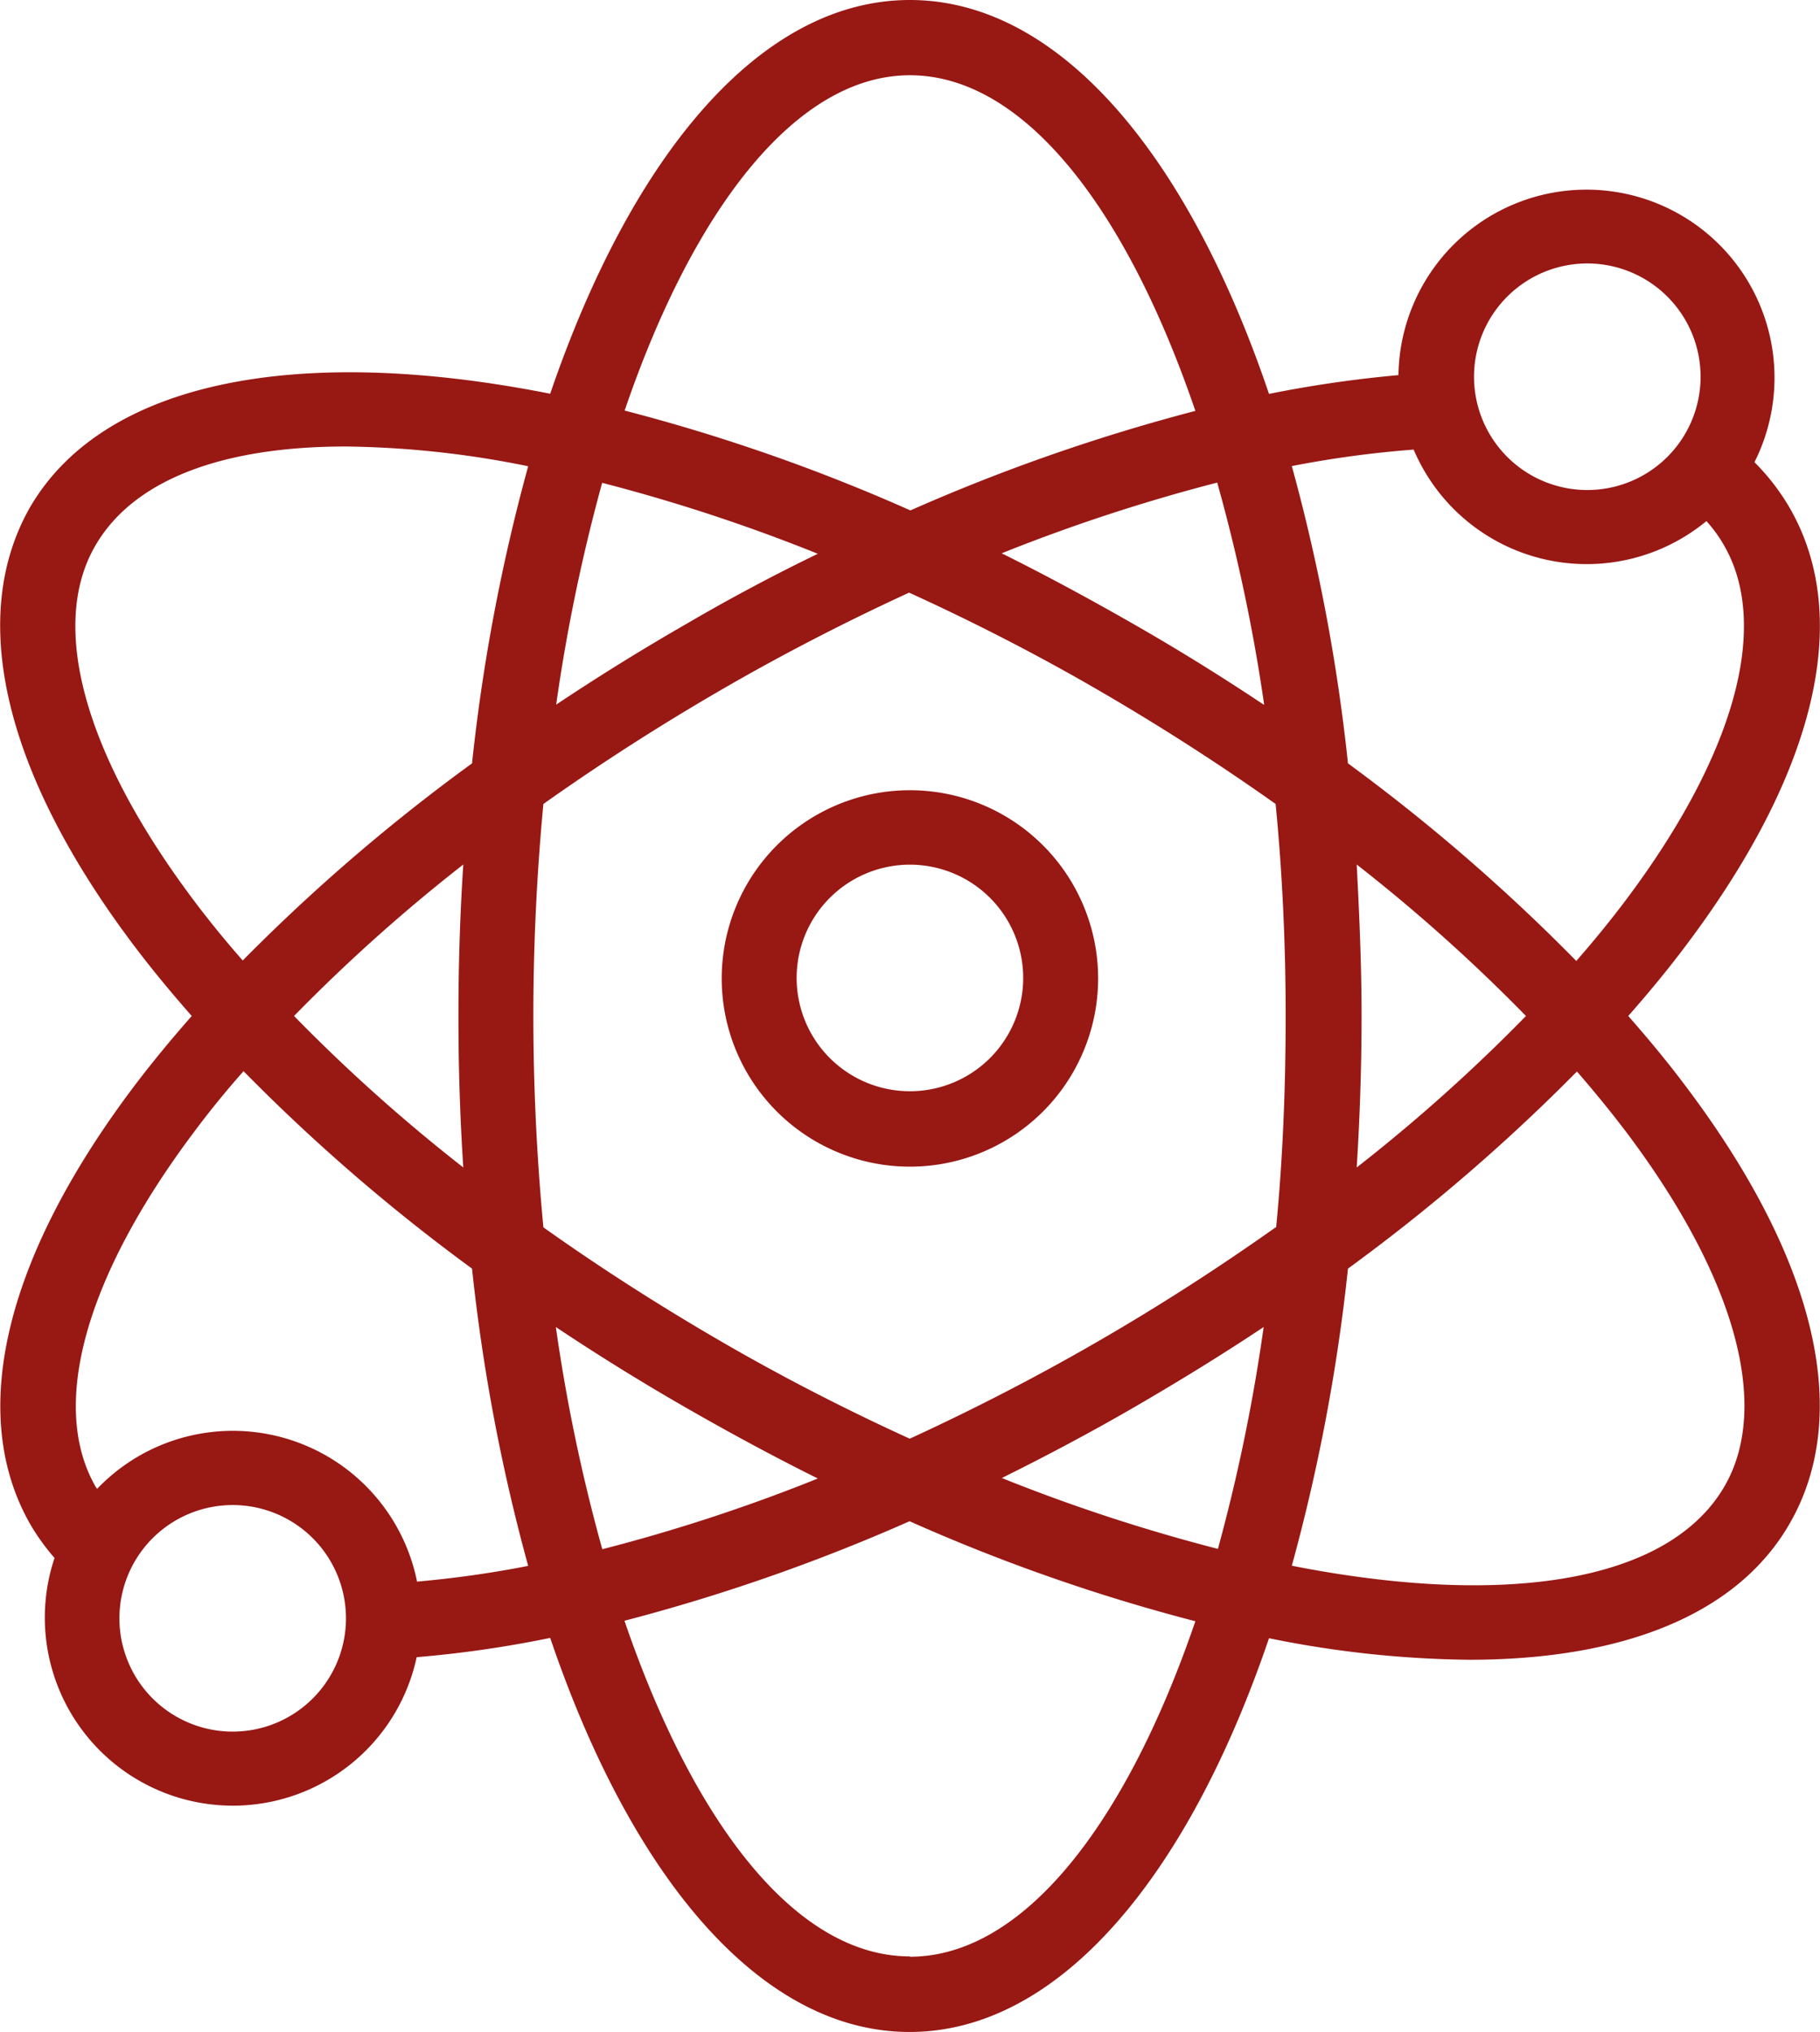
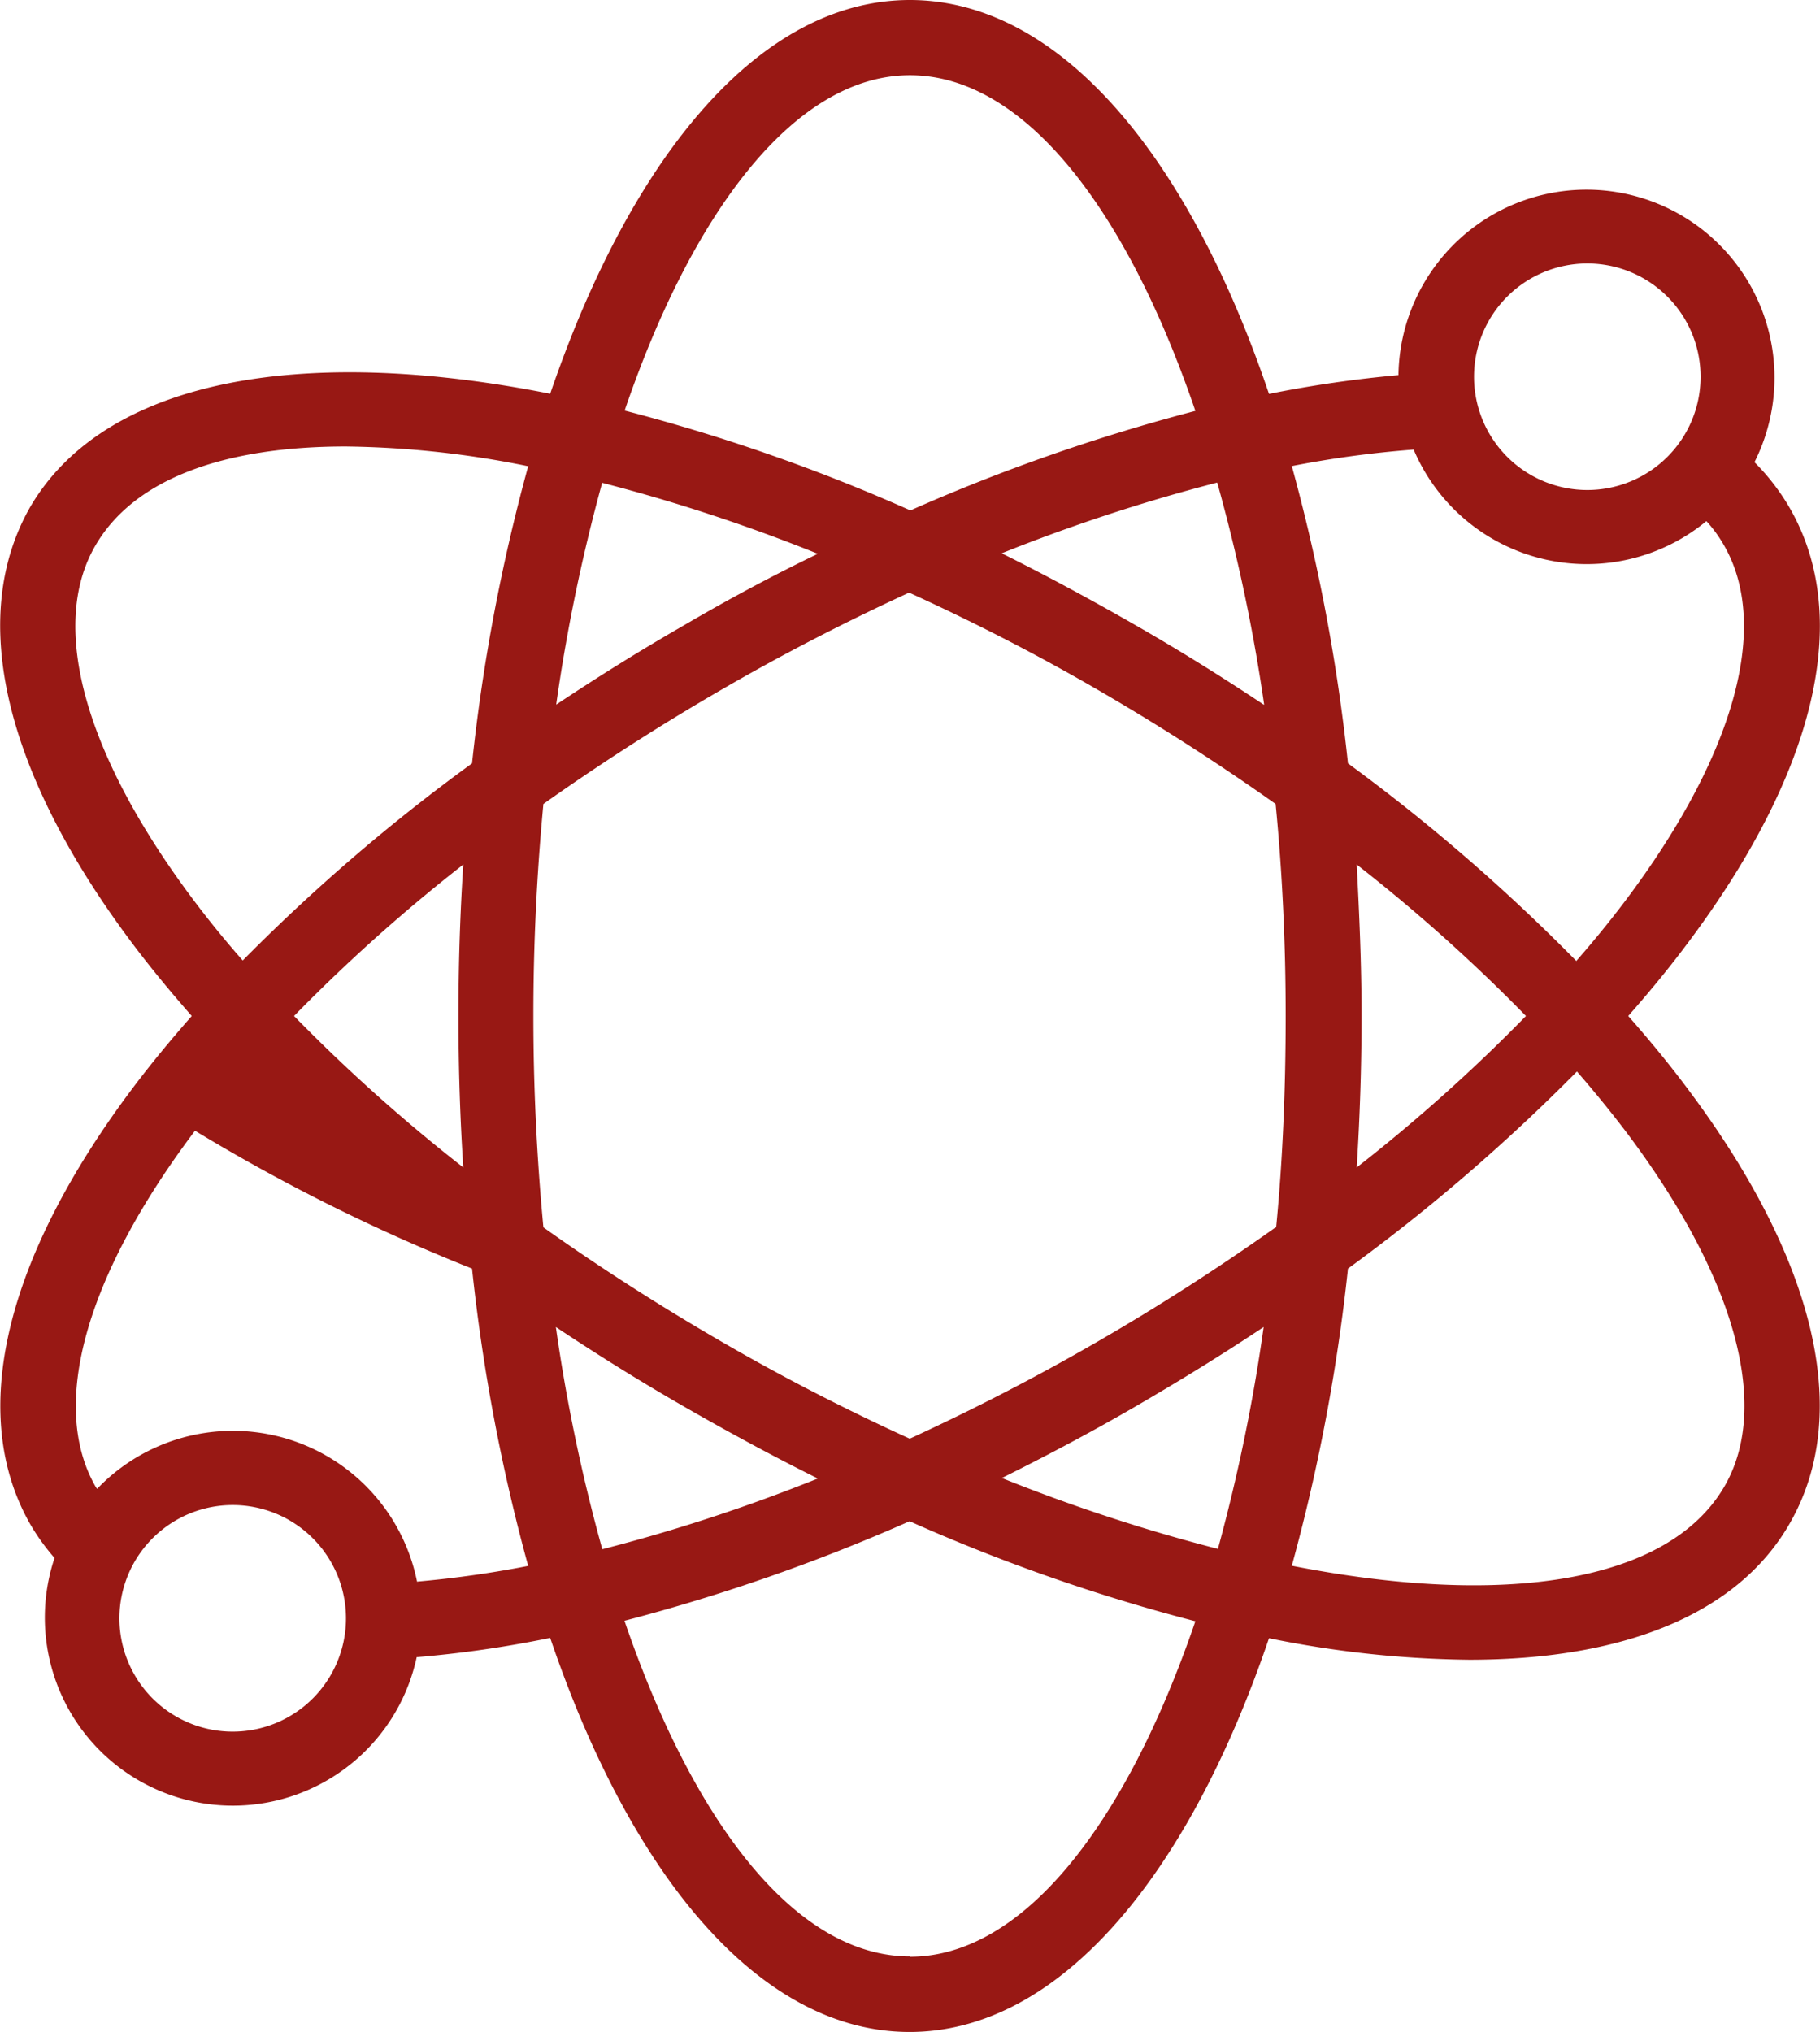
<svg xmlns="http://www.w3.org/2000/svg" viewBox="0 0 112.47 125.56">
  <defs>
    <style>.cls-1{fill:#981814;}</style>
  </defs>
  <title>Fichier 6</title>
  <g id="Calque_2" data-name="Calque 2">
    <g id="Capa_1" data-name="Capa 1">
-       <path class="cls-1" d="M104.15,67.09c-1.08-1.44-2.27-2.88-3.53-4.31,1.26-1.43,2.45-2.87,3.53-4.31,8.07-10.69,10.36-20.3,6.45-27.08a13.79,13.79,0,0,0-2.18-2.83,11.62,11.62,0,1,0-22-5.38,74.18,74.18,0,0,0-8,1.16C73.38,9.45,65.39,0,56.23,0S39.09,9.44,34,24.33c-15.42-3.06-27.59-.87-32.17,7.06C-2,38.17.24,47.78,8.31,58.47c1.09,1.44,2.28,2.88,3.54,4.31-1.26,1.43-2.45,2.87-3.54,4.31C.24,77.78-2,87.39,1.86,94.17a13.45,13.45,0,0,0,1.51,2.1,11.62,11.62,0,1,0,22.38,6.13A69.51,69.51,0,0,0,34,101.21c5.06,14.9,13.06,24.35,22.21,24.35s17.15-9.45,22.21-24.33a64.79,64.79,0,0,0,12.37,1.33c9.41,0,16.53-2.74,19.79-8.39C114.51,87.39,112.22,77.78,104.15,67.09ZM98.09,16.28a7,7,0,1,1-7,7A7,7,0,0,1,98.09,16.28Zm-20,27.26c-2.55-1.7-5.2-3.35-7.94-4.92s-5.51-3.07-8.25-4.43a109.23,109.23,0,0,1,13.32-4.37A107.91,107.91,0,0,1,78.12,43.54ZM56.23,4.65c7,0,13.34,8.14,17.64,20.74a116.23,116.23,0,0,0-17.61,6.15A113.22,113.22,0,0,0,38.6,25.37C42.9,12.78,49.27,4.65,56.23,4.65Zm-19,25.19a108,108,0,0,1,13.31,4.38q-4.14,2-8.24,4.4c-2.73,1.57-5.38,3.22-7.93,4.92A109.38,109.38,0,0,1,37.21,29.84ZM5.89,33.72c2.4-4.15,8-6.13,15.47-6.13a59.31,59.31,0,0,1,11.28,1.22,115,115,0,0,0-3.47,18.36A115,115,0,0,0,15,59.35q-1.61-1.83-3-3.68C5.25,46.7,3,38.7,5.89,33.72ZM28.63,72.14a105,105,0,0,1-10.46-9.36,105,105,0,0,1,10.46-9.36q-.3,4.57-.3,9.36T28.63,72.14ZM14.38,107a7,7,0,1,1,7-7A7,7,0,0,1,14.38,107Zm11.4-9.23A11.61,11.61,0,0,0,6,92l-.09-.13c-2.87-5-.64-13,6.14-22q1.38-1.85,3-3.68A115,115,0,0,0,29.17,78.39a114.91,114.91,0,0,0,3.47,18.37A65.71,65.71,0,0,1,25.78,97.73ZM34.35,82c2.55,1.7,5.2,3.35,7.93,4.92S47.8,90,50.54,91.36a107,107,0,0,1-13.32,4.37A107.38,107.38,0,0,1,34.35,82Zm21.88,38.89c-7,0-13.33-8.14-17.64-20.74A115.66,115.66,0,0,0,56.21,94a113,113,0,0,0,17.66,6.18C69.56,112.78,63.2,120.91,56.23,120.91Zm19-25.19a108,108,0,0,1-13.32-4.37c2.76-1.37,5.52-2.83,8.24-4.41s5.39-3.22,7.94-4.92A109.38,109.38,0,0,1,75.26,95.72Zm3.6-19.86c-3.47,2.46-7.14,4.83-11,7.06s-7.74,4.22-11.61,6c-3.86-1.76-7.76-3.75-11.64-6s-7.54-4.6-11-7.06c-.4-4.22-.62-8.6-.62-13.08s.22-8.86.62-13.08c3.47-2.46,7.15-4.83,11-7.06s7.73-4.22,11.6-6c3.86,1.76,7.77,3.75,11.65,6s7.53,4.6,11,7.06c.41,4.22.62,8.6.62,13.08S79.27,71.64,78.86,75.86Zm8.52-48.08a11.62,11.62,0,0,0,18.1,4.44,8.32,8.32,0,0,1,1.09,1.5c2.88,5,.65,13-6.13,22q-1.39,1.84-3,3.68A115.74,115.74,0,0,0,83.3,47.17,114.91,114.91,0,0,0,79.83,28.8,64.46,64.46,0,0,1,87.38,27.78ZM83.84,53.42A105,105,0,0,1,94.3,62.78a105,105,0,0,1-10.46,9.36c.19-3,.3-6.17.3-9.36S84,56.47,83.84,53.42Zm22.73,38.42c-3.48,6-13.7,7.48-26.74,4.91A115,115,0,0,0,83.3,78.39,115.74,115.74,0,0,0,97.45,66.21q1.59,1.83,3,3.68C107.22,78.86,109.45,86.86,106.57,91.84Z" />
-       <path class="cls-1" d="M56.23,48.83A11.63,11.63,0,1,0,67.86,60.45,11.63,11.63,0,0,0,56.23,48.83Zm0,18.6a7,7,0,1,1,7-7A7,7,0,0,1,56.23,67.43Z" />
+       <path class="cls-1" d="M104.15,67.09c-1.08-1.44-2.27-2.88-3.53-4.31,1.26-1.43,2.45-2.87,3.53-4.31,8.07-10.69,10.36-20.3,6.45-27.08a13.79,13.79,0,0,0-2.18-2.83,11.62,11.62,0,1,0-22-5.38,74.18,74.18,0,0,0-8,1.16C73.38,9.45,65.39,0,56.23,0S39.09,9.44,34,24.33c-15.42-3.06-27.59-.87-32.17,7.06C-2,38.17.24,47.78,8.31,58.47c1.09,1.44,2.28,2.88,3.54,4.31-1.26,1.43-2.45,2.87-3.54,4.31C.24,77.78-2,87.39,1.86,94.17a13.45,13.45,0,0,0,1.51,2.1,11.62,11.62,0,1,0,22.38,6.13A69.51,69.51,0,0,0,34,101.21c5.06,14.9,13.06,24.35,22.21,24.35s17.15-9.45,22.21-24.33a64.79,64.79,0,0,0,12.37,1.33c9.41,0,16.53-2.74,19.79-8.39C114.51,87.39,112.22,77.78,104.15,67.09ZM98.09,16.28a7,7,0,1,1-7,7A7,7,0,0,1,98.09,16.28Zm-20,27.26c-2.55-1.7-5.2-3.35-7.94-4.92s-5.51-3.07-8.25-4.43a109.23,109.23,0,0,1,13.32-4.37A107.91,107.91,0,0,1,78.12,43.54ZM56.23,4.65c7,0,13.34,8.14,17.64,20.74a116.23,116.23,0,0,0-17.61,6.15A113.22,113.22,0,0,0,38.6,25.37C42.9,12.78,49.27,4.65,56.23,4.65Zm-19,25.19a108,108,0,0,1,13.31,4.38q-4.14,2-8.24,4.4c-2.73,1.57-5.38,3.22-7.93,4.92A109.38,109.38,0,0,1,37.21,29.84ZM5.89,33.72c2.4-4.15,8-6.13,15.47-6.13a59.31,59.31,0,0,1,11.28,1.22,115,115,0,0,0-3.47,18.36A115,115,0,0,0,15,59.35q-1.61-1.83-3-3.68C5.25,46.7,3,38.7,5.89,33.72ZM28.63,72.14a105,105,0,0,1-10.46-9.36,105,105,0,0,1,10.46-9.36q-.3,4.57-.3,9.36T28.63,72.14ZM14.38,107a7,7,0,1,1,7-7A7,7,0,0,1,14.38,107Zm11.4-9.23A11.61,11.61,0,0,0,6,92l-.09-.13c-2.87-5-.64-13,6.14-22A115,115,0,0,0,29.17,78.39a114.91,114.91,0,0,0,3.47,18.37A65.71,65.71,0,0,1,25.78,97.73ZM34.35,82c2.55,1.7,5.2,3.35,7.93,4.92S47.8,90,50.54,91.36a107,107,0,0,1-13.32,4.37A107.38,107.38,0,0,1,34.35,82Zm21.88,38.89c-7,0-13.33-8.14-17.64-20.74A115.66,115.66,0,0,0,56.21,94a113,113,0,0,0,17.66,6.18C69.56,112.78,63.2,120.91,56.23,120.91Zm19-25.19a108,108,0,0,1-13.32-4.37c2.76-1.37,5.52-2.83,8.24-4.41s5.39-3.22,7.94-4.92A109.38,109.38,0,0,1,75.26,95.72Zm3.6-19.86c-3.47,2.46-7.14,4.83-11,7.06s-7.74,4.22-11.61,6c-3.86-1.76-7.76-3.75-11.64-6s-7.54-4.6-11-7.06c-.4-4.22-.62-8.6-.62-13.08s.22-8.86.62-13.08c3.47-2.46,7.15-4.83,11-7.06s7.73-4.22,11.6-6c3.86,1.76,7.77,3.75,11.65,6s7.53,4.6,11,7.06c.41,4.22.62,8.6.62,13.08S79.27,71.64,78.86,75.86Zm8.52-48.08a11.62,11.62,0,0,0,18.1,4.44,8.32,8.32,0,0,1,1.09,1.5c2.88,5,.65,13-6.13,22q-1.39,1.84-3,3.68A115.74,115.74,0,0,0,83.3,47.17,114.91,114.91,0,0,0,79.83,28.8,64.46,64.46,0,0,1,87.38,27.78ZM83.84,53.42A105,105,0,0,1,94.3,62.78a105,105,0,0,1-10.46,9.36c.19-3,.3-6.17.3-9.36S84,56.47,83.84,53.42Zm22.73,38.42c-3.48,6-13.7,7.48-26.74,4.91A115,115,0,0,0,83.3,78.39,115.74,115.74,0,0,0,97.45,66.21q1.59,1.83,3,3.68C107.22,78.86,109.45,86.86,106.57,91.84Z" />
    </g>
  </g>
</svg>